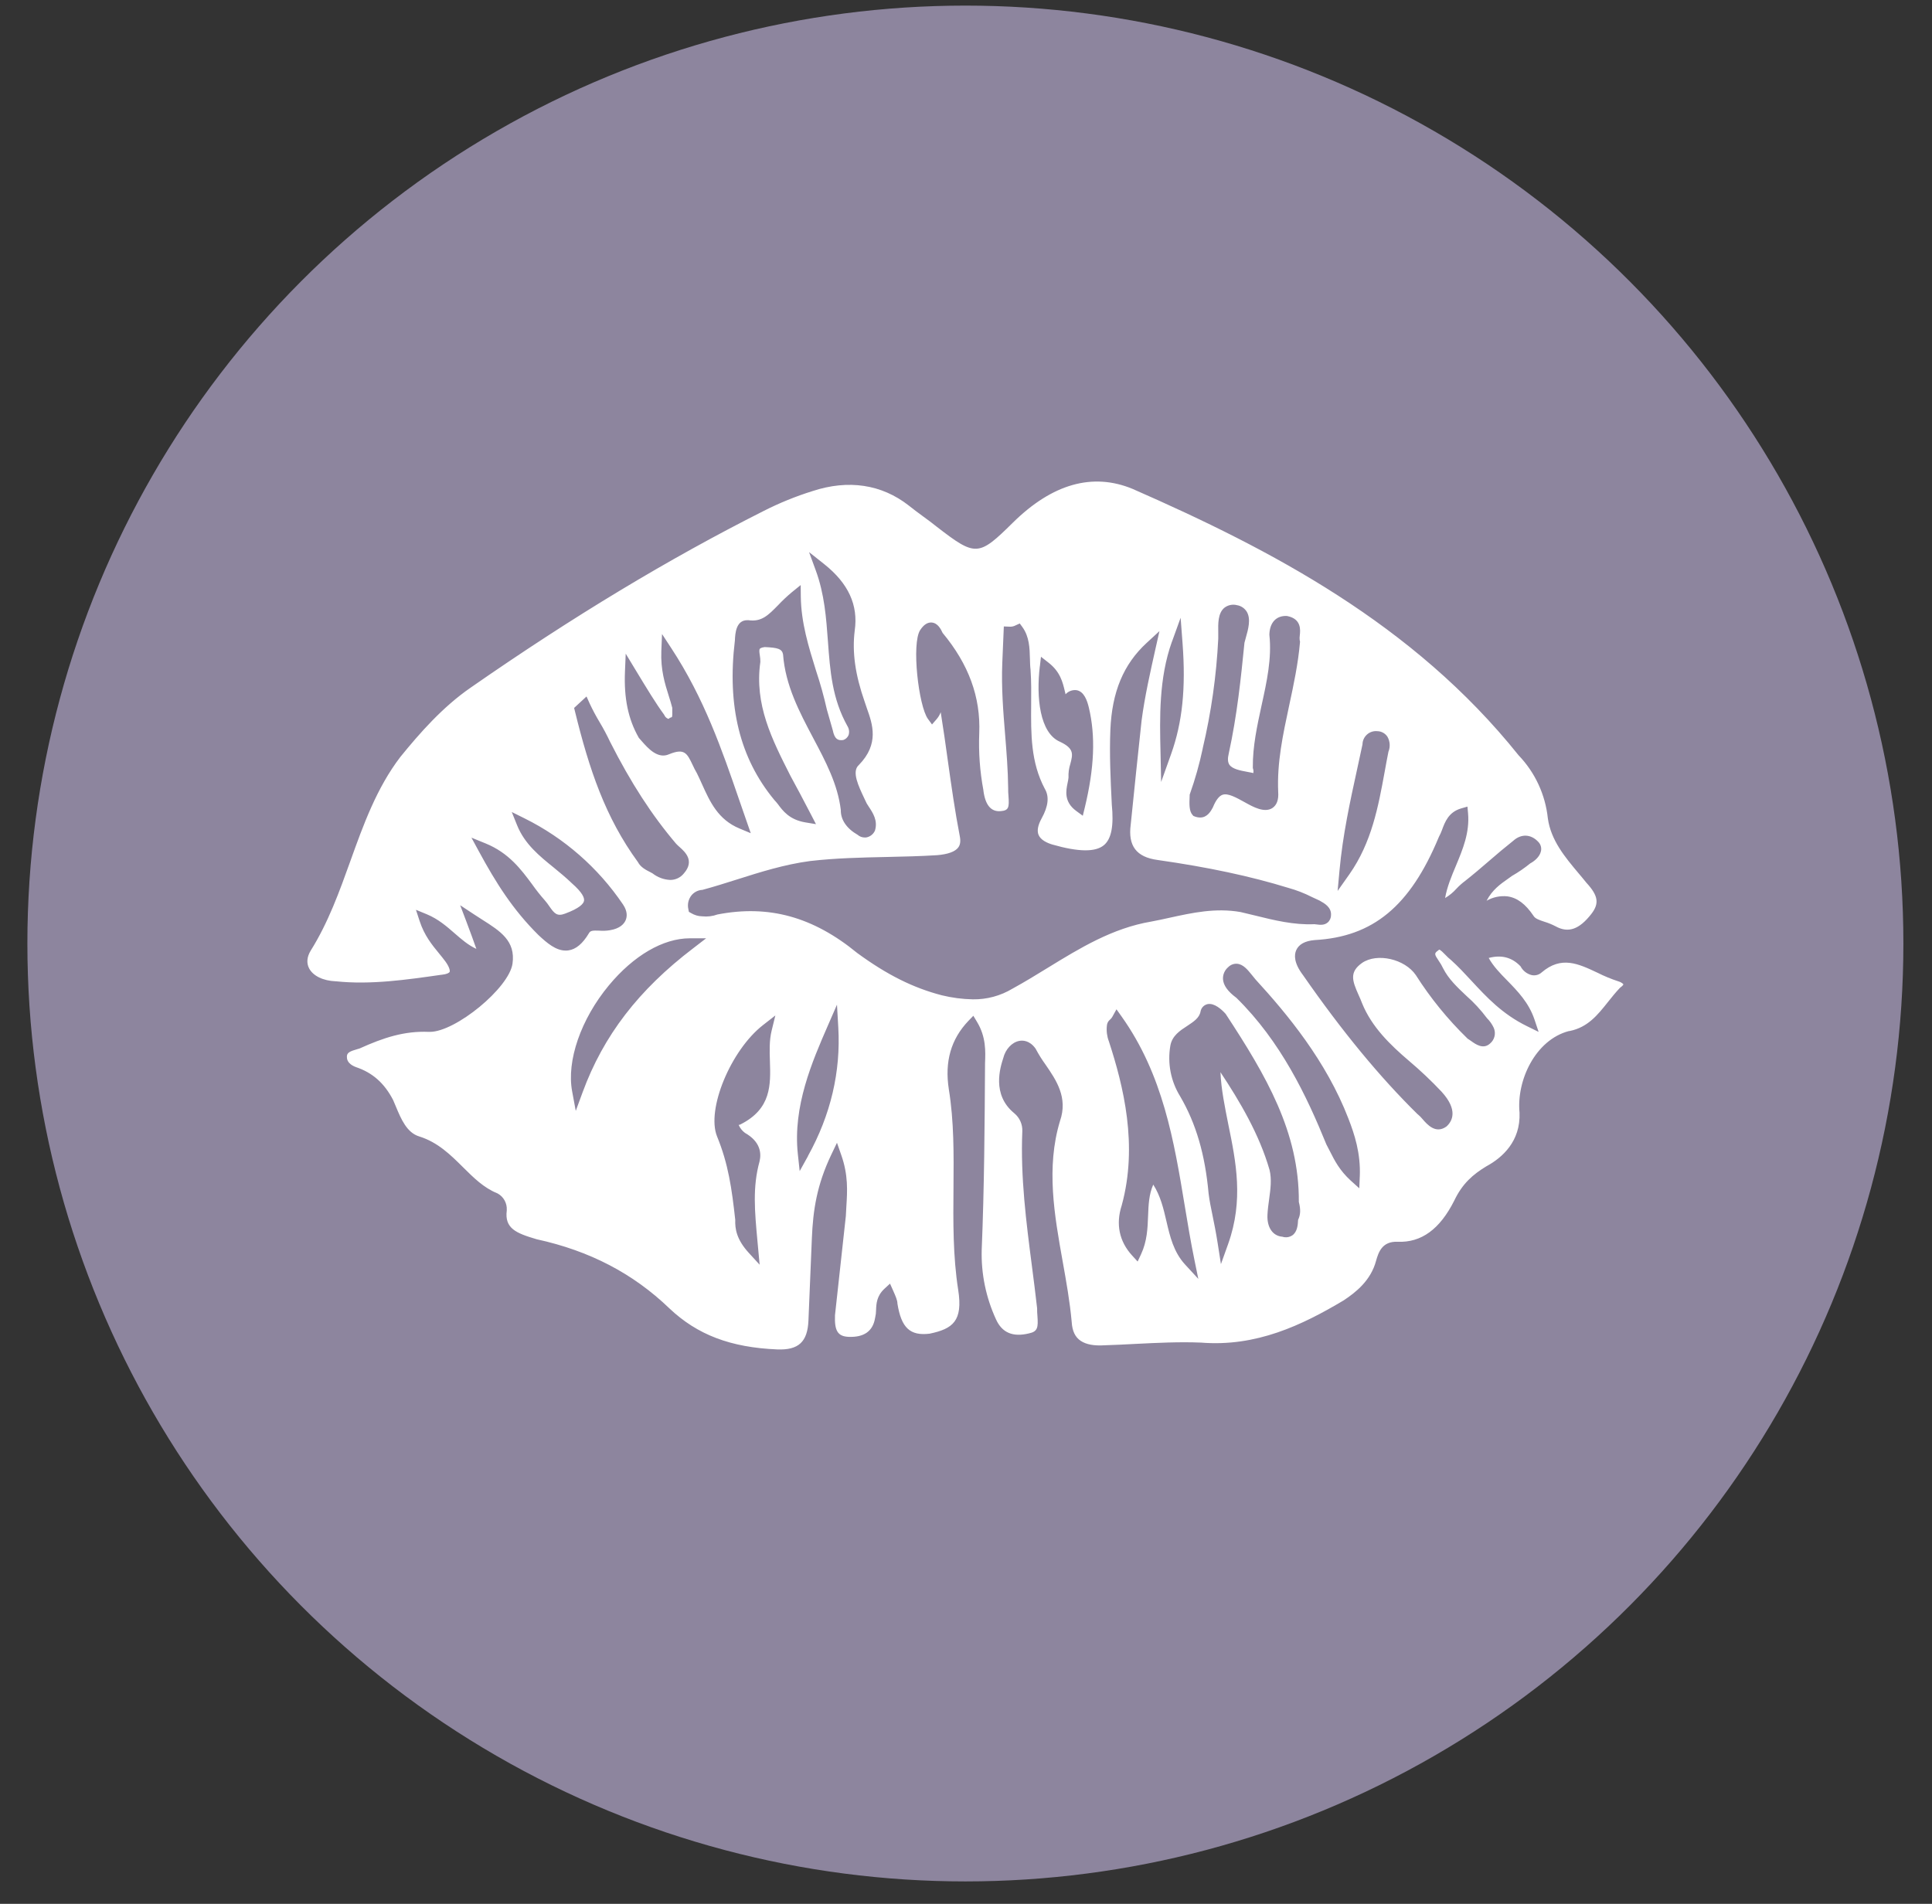
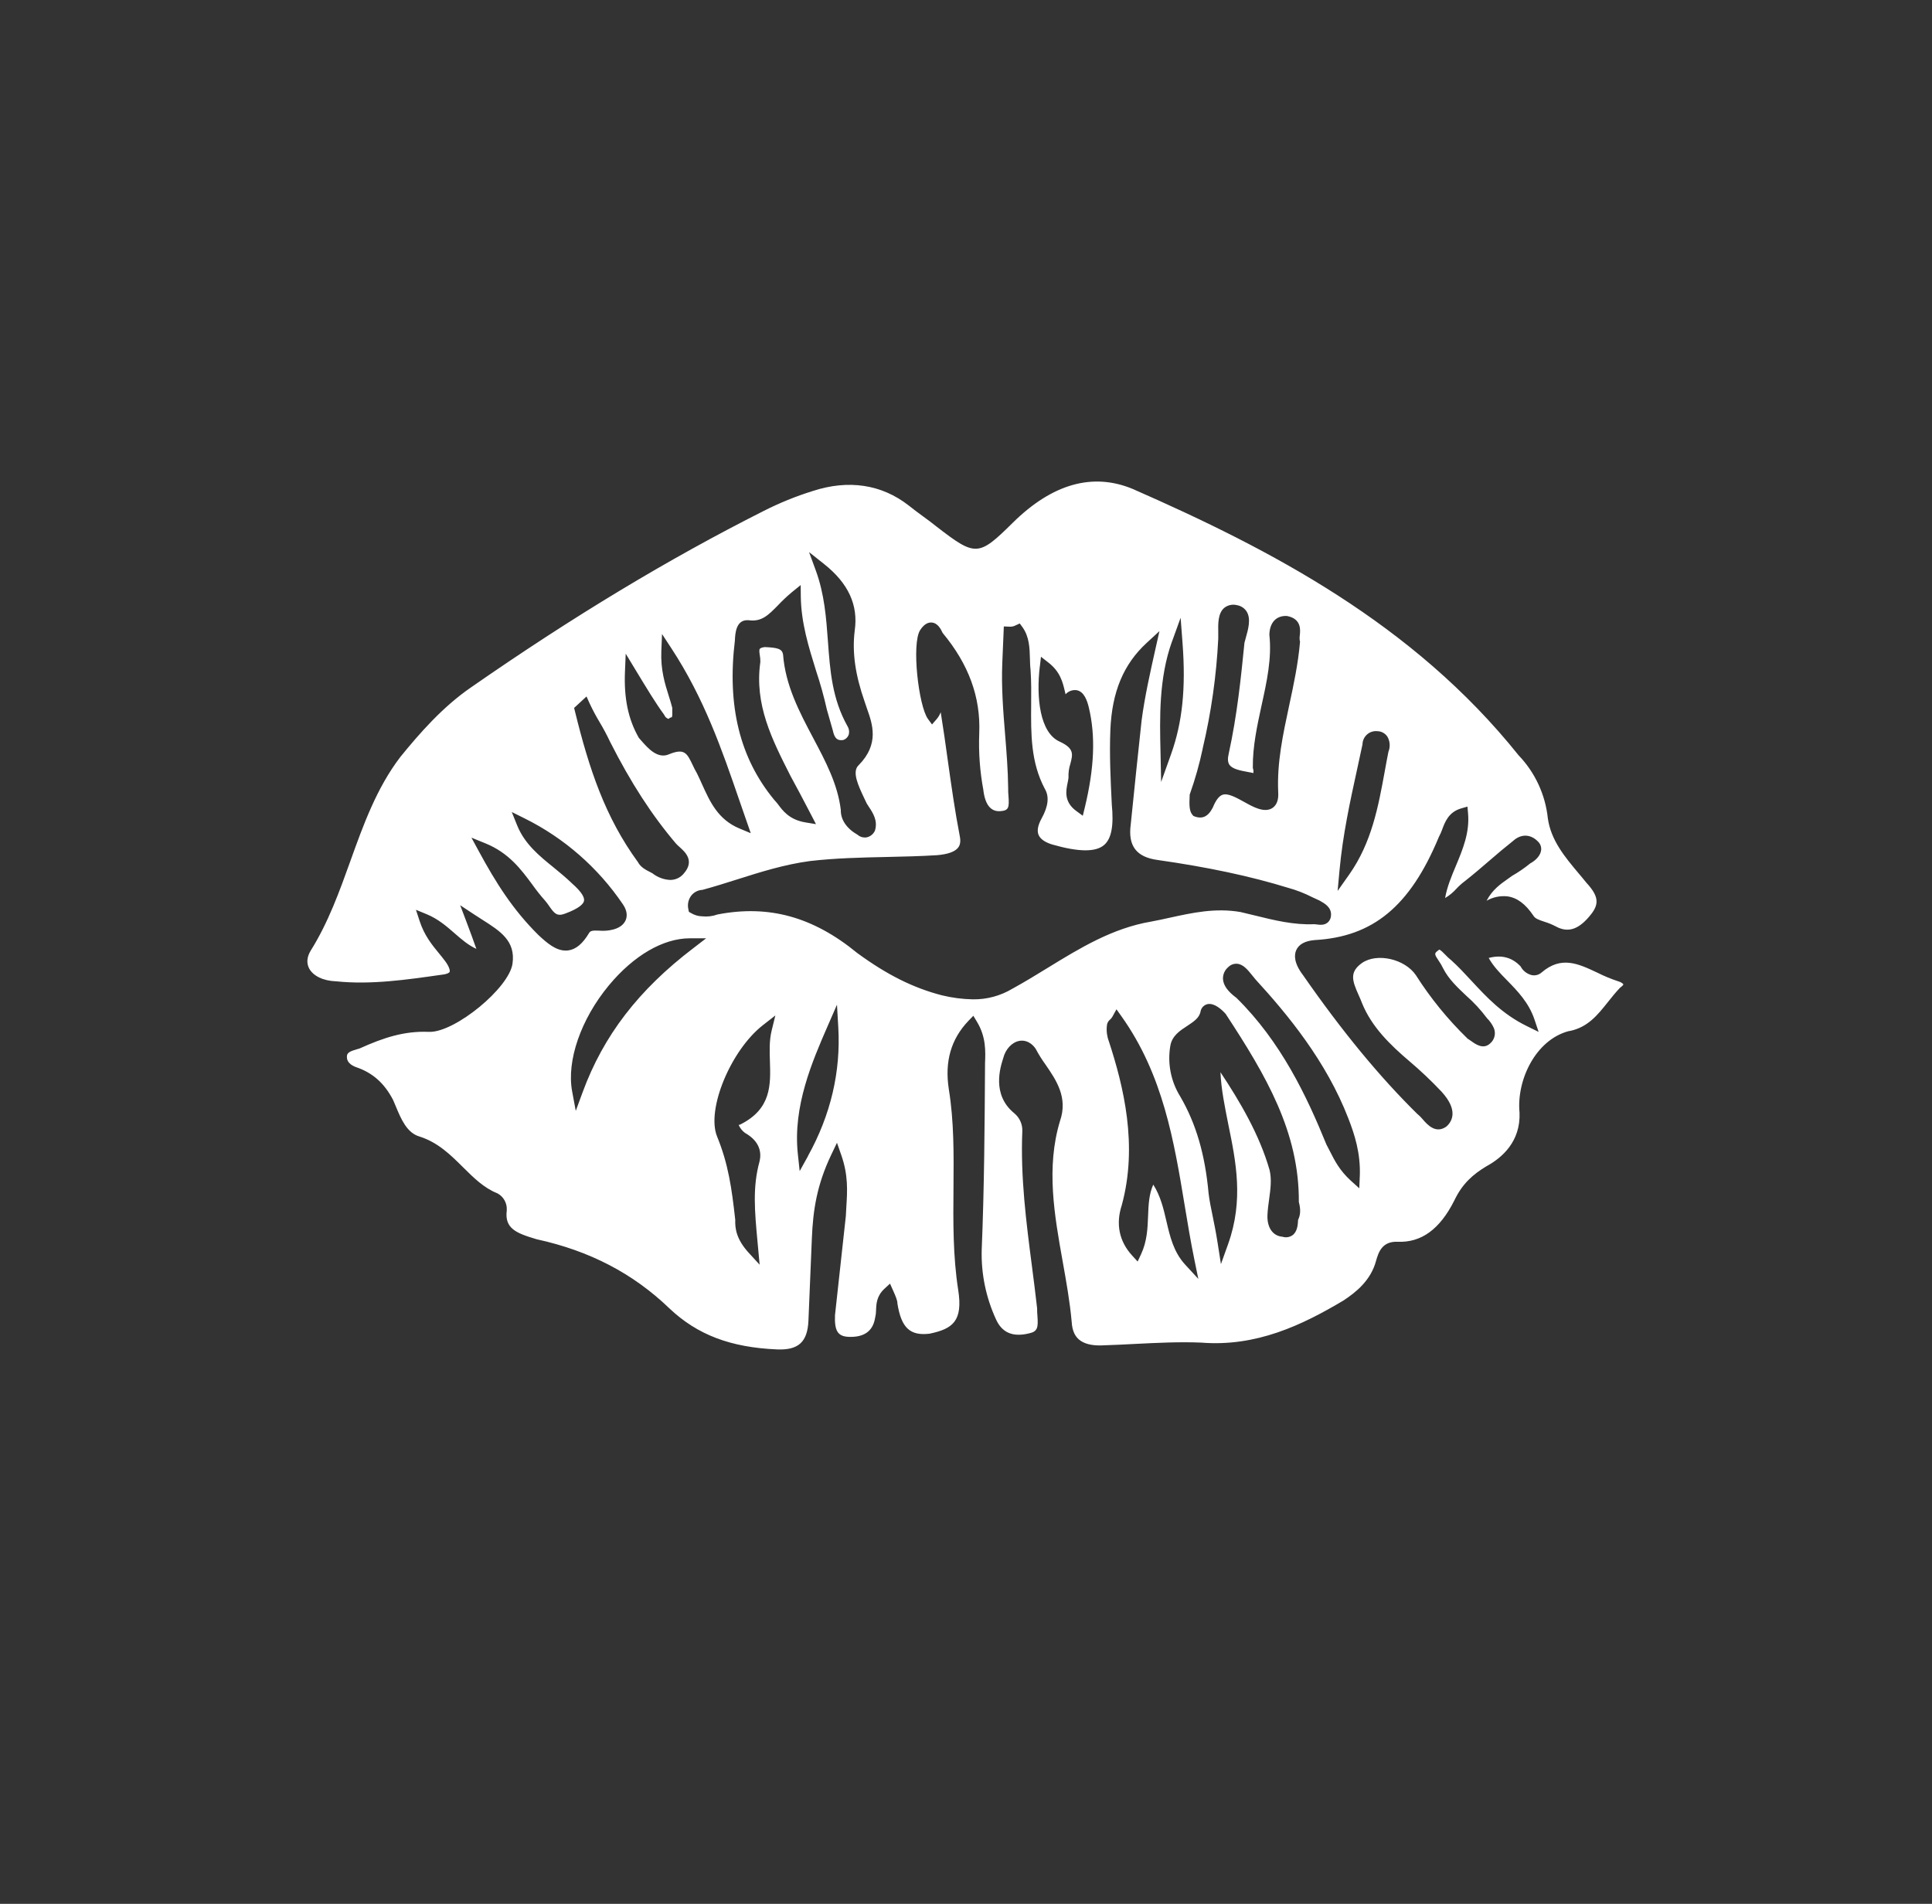
<svg xmlns="http://www.w3.org/2000/svg" version="1.1" viewBox="0 0 69 68" height="68px" width="69px">
  <rect x="0" y="0" width="69" height="68" fill="#333333" stroke="none" />
  <title>148B7350-4DBC-4A85-AE14-84F9E5527678@1x</title>
  <g fill-rule="evenodd" fill="none" stroke-width="1" stroke="none" id="NEW">
    <g fill-rule="nonzero" transform="translate(-897, -676)" id="ProductPage_LipBalm">
      <g transform="translate(893, 621)" id="Group-28">
        <g transform="translate(5, 55)" id="Soothe-&amp;-Moisturize">
-           <circle r="33.5" cy="33.7" cx="33.478" fill="#8D859E" id="Oval" />
          <path fill="#FFFFFF" id="Shape" d="M55.062,36.825 C55.708,36.692 56.057,36.254 56.426,35.79 C56.558,35.625 56.694,35.453 56.847,35.292 L56.861,35.277 L56.878,35.265 C56.956,35.209 56.977,35.169 56.978,35.161 C56.979,35.153 56.927,35.089 56.798,35.051 C56.544,34.968 56.295,34.866 56.056,34.745 C55.361,34.418 54.762,34.134 54.061,34.731 C53.964,34.82 53.83,34.856 53.701,34.828 C53.531,34.785 53.387,34.672 53.306,34.516 C53,34.194 52.625,34.095 52.168,34.216 C52.33,34.509 52.573,34.762 52.828,35.02 C53.208,35.41 53.6,35.813 53.803,36.415 L53.951,36.857 L53.534,36.652 C52.652,36.22 52.093,35.616 51.553,35.033 C51.309,34.769 51.078,34.52 50.822,34.29 C50.749,34.233 50.682,34.17 50.619,34.102 C50.558,34.038 50.443,33.921 50.398,33.918 C50.398,33.918 50.391,33.923 50.378,33.935 L50.361,33.949 C50.219,34.053 50.221,34.077 50.386,34.322 C50.445,34.406 50.497,34.495 50.541,34.588 C50.732,34.966 51.043,35.26 51.373,35.571 C51.644,35.809 51.889,36.076 52.105,36.365 C52.206,36.465 52.288,36.582 52.348,36.711 C52.434,36.907 52.38,37.136 52.216,37.272 C51.974,37.496 51.695,37.294 51.545,37.186 C51.506,37.157 51.467,37.132 51.444,37.117 L51.421,37.104 L51.403,37.087 C50.705,36.408 50.089,35.651 49.566,34.829 C49.171,34.251 48.18,34.024 47.643,34.395 C47.186,34.722 47.293,35.027 47.521,35.538 C47.564,35.633 47.608,35.732 47.645,35.832 C47.988,36.68 48.655,37.324 49.322,37.892 C49.729,38.236 50.116,38.602 50.482,38.99 C51.091,39.655 50.86,40.051 50.668,40.228 L50.646,40.245 C50.271,40.504 49.974,40.167 49.813,39.981 C49.764,39.92 49.708,39.863 49.648,39.812 L49.626,39.795 C48.269,38.46 46.931,36.836 45.536,34.829 C45.204,34.392 45.22,34.104 45.293,33.939 C45.387,33.727 45.609,33.606 45.953,33.577 C48.036,33.462 49.359,32.367 50.381,29.911 L50.389,29.891 C50.432,29.813 50.468,29.731 50.499,29.647 C50.604,29.36 50.736,29.005 51.183,28.875 L51.409,28.81 L51.43,29.044 C51.493,29.737 51.242,30.334 51,30.916 C50.836,31.306 50.68,31.679 50.611,32.076 C50.762,31.986 50.898,31.874 51.014,31.744 C51.111,31.64 51.217,31.546 51.331,31.461 C51.613,31.238 51.902,30.993 52.181,30.751 C52.461,30.508 52.755,30.26 53.043,30.032 C53.329,29.772 53.682,29.789 53.944,30.075 C54.026,30.161 54.06,30.283 54.035,30.399 C53.99,30.614 53.781,30.77 53.653,30.837 C53.448,31.004 53.23,31.154 53,31.285 C52.954,31.319 52.906,31.352 52.858,31.387 C52.589,31.575 52.295,31.782 52.093,32.172 C52.318,32.043 52.579,31.988 52.837,32.016 C53.183,32.064 53.481,32.285 53.769,32.712 L53.775,32.721 C53.831,32.813 53.983,32.865 54.16,32.923 C54.296,32.965 54.429,33.019 54.556,33.085 C55.008,33.336 55.402,33.199 55.834,32.643 C56.123,32.27 56.08,31.991 55.663,31.536 L55.654,31.526 C55.566,31.415 55.472,31.304 55.378,31.192 C54.892,30.613 54.389,30.014 54.28,29.228 C54.191,28.384 53.825,27.593 53.239,26.981 L53.231,26.972 C49.476,22.281 44.388,19.629 39.449,17.462 C38.025,16.873 36.586,17.278 35.177,18.665 C33.948,19.881 33.846,19.888 32.458,18.816 C32.303,18.69 32.131,18.563 31.963,18.441 C31.796,18.318 31.613,18.184 31.455,18.056 C30.487,17.298 29.298,17.12 28.02,17.54 C27.42,17.727 26.836,17.965 26.276,18.249 C22.88,19.961 19.46,22.023 15.819,24.554 C14.809,25.248 13.98,26.197 13.3,27.034 C12.451,28.143 11.974,29.47 11.513,30.755 C11.125,31.836 10.723,32.955 10.097,33.953 C9.96,34.178 9.941,34.399 10.041,34.59 C10.184,34.859 10.539,35.031 10.991,35.05 L11.003,35.05 C12.24,35.18 13.524,34.994 14.766,34.816 L14.774,34.816 C14.958,34.797 15.042,34.75 15.059,34.712 C15.076,34.673 15.052,34.54 14.907,34.341 C14.834,34.242 14.757,34.147 14.674,34.046 C14.431,33.75 14.155,33.414 13.987,32.898 L13.855,32.496 L14.244,32.656 C14.652,32.826 14.949,33.085 15.237,33.336 C15.484,33.551 15.721,33.758 16.013,33.892 C15.911,33.602 15.797,33.287 15.649,32.897 L15.435,32.333 L15.937,32.664 C16.038,32.731 16.136,32.793 16.23,32.853 C16.868,33.258 17.419,33.608 17.304,34.419 C17.18,35.29 15.271,36.856 14.352,36.856 L14.319,36.856 C13.438,36.818 12.694,37.065 11.847,37.447 L11.822,37.456 L11.768,37.471 C11.493,37.549 11.395,37.6 11.389,37.73 C11.389,37.8 11.378,37.985 11.711,38.114 C12.306,38.313 12.728,38.688 13.041,39.292 L13.045,39.302 C13.077,39.374 13.109,39.451 13.142,39.531 C13.323,39.966 13.531,40.459 13.973,40.591 C14.64,40.8 15.095,41.252 15.536,41.69 C15.918,42.069 16.278,42.427 16.758,42.621 L16.779,42.631 C16.988,42.749 17.112,42.976 17.099,43.217 L17.099,43.235 C17.015,43.874 17.435,44.046 18.137,44.254 L18.17,44.264 C20.062,44.677 21.611,45.485 22.908,46.733 C23.904,47.676 25.091,48.128 26.757,48.198 C27.517,48.229 27.841,47.931 27.873,47.167 L27.995,44.231 C28.037,43.222 28.171,42.328 28.689,41.241 L28.892,40.817 L29.047,41.261 C29.297,41.971 29.262,42.543 29.227,43.095 C29.221,43.2 29.214,43.304 29.21,43.407 L29.21,43.421 L28.821,46.976 C28.799,47.537 28.922,47.732 29.308,47.749 C29.856,47.771 30.173,47.548 30.251,47.084 L30.256,47.061 C30.277,46.973 30.288,46.883 30.288,46.792 C30.297,46.568 30.309,46.288 30.588,46.03 L30.786,45.848 L30.896,46.094 C30.991,46.306 31.051,46.447 31.051,46.562 C31.19,47.429 31.502,47.72 32.2,47.636 C33.029,47.463 33.394,47.184 33.222,46.076 C33.032,44.863 33.042,43.629 33.053,42.436 C33.063,41.212 33.073,40.054 32.887,38.909 C32.732,37.914 32.965,37.115 33.586,36.463 L33.762,36.281 L33.892,36.497 C34.219,37.037 34.197,37.554 34.18,37.969 C34.167,40.153 34.153,42.419 34.061,44.643 C34.038,45.497 34.213,46.345 34.57,47.121 C34.785,47.601 35.17,47.766 35.747,47.626 C36.063,47.561 36.081,47.412 36.051,47.002 C36.042,46.911 36.039,46.82 36.04,46.729 C35.984,46.227 35.918,45.715 35.854,45.22 C35.652,43.66 35.443,42.045 35.511,40.41 C35.523,40.163 35.418,39.924 35.228,39.766 L35.22,39.759 C34.41,39.095 34.725,38.121 34.831,37.791 C34.909,37.479 35.136,37.232 35.395,37.18 C35.521,37.154 35.766,37.155 35.978,37.445 L35.995,37.473 C36.098,37.665 36.213,37.85 36.341,38.026 C36.72,38.577 37.15,39.202 36.856,40.043 C36.355,41.705 36.658,43.407 36.952,45.053 C37.079,45.762 37.21,46.495 37.275,47.217 C37.294,47.543 37.4,47.763 37.6,47.894 C37.8,48.025 38.078,48.074 38.454,48.05 C38.816,48.039 39.189,48.02 39.55,48.001 C40.326,47.962 41.124,47.923 41.88,47.954 L41.888,47.954 C43.867,48.115 45.505,47.33 46.98,46.451 C47.426,46.159 47.96,45.733 48.146,45.03 C48.228,44.747 48.351,44.328 48.918,44.353 C49.76,44.388 50.423,43.907 50.938,42.882 C51.23,42.269 51.609,41.946 52.087,41.656 L52.095,41.652 C52.653,41.347 53.309,40.768 53.269,39.743 C53.157,38.587 53.837,37.141 55.031,36.827 L55.062,36.825 Z M46.839,31.094 C46.955,29.824 47.218,28.622 47.472,27.46 C47.537,27.166 47.6,26.876 47.66,26.589 C47.662,26.454 47.721,26.325 47.822,26.235 C47.922,26.145 48.056,26.102 48.191,26.116 C48.335,26.118 48.469,26.191 48.55,26.312 C48.645,26.476 48.658,26.675 48.587,26.85 C48.54,27.084 48.495,27.329 48.453,27.563 C48.226,28.806 47.99,30.091 47.191,31.229 L46.772,31.822 L46.839,31.094 Z M41.488,28.414 L41.488,28.387 L41.496,28.361 C41.685,27.831 41.837,27.288 41.954,26.737 L41.954,26.729 C42.258,25.443 42.444,24.133 42.509,22.813 C42.509,22.75 42.509,22.675 42.509,22.596 C42.503,22.272 42.496,21.905 42.724,21.711 C42.852,21.61 43.019,21.574 43.177,21.615 C43.322,21.638 43.449,21.724 43.527,21.848 C43.682,22.107 43.581,22.472 43.491,22.788 C43.475,22.848 43.458,22.905 43.445,22.958 C43.318,24.224 43.186,25.531 42.883,26.918 C42.84,27.091 42.848,27.221 42.903,27.308 C43.007,27.47 43.299,27.523 43.557,27.571 C43.615,27.581 43.671,27.592 43.724,27.603 L43.753,27.612 L43.761,27.612 C43.771,27.56 43.768,27.506 43.751,27.456 L43.744,27.43 L43.744,27.403 C43.737,26.658 43.899,25.921 44.054,25.204 C44.245,24.337 44.425,23.517 44.335,22.677 L44.335,22.663 L44.335,22.648 C44.353,22.228 44.586,21.986 44.953,22.001 L44.985,22.006 C45.483,22.111 45.442,22.504 45.421,22.694 C45.412,22.752 45.411,22.812 45.418,22.87 L45.428,22.905 L45.428,22.94 C45.362,23.706 45.201,24.46 45.044,25.188 C44.818,26.244 44.603,27.24 44.65,28.289 C44.67,28.566 44.599,28.757 44.441,28.862 C44.156,29.044 43.751,28.819 43.483,28.67 C43.145,28.482 42.853,28.32 42.661,28.388 C42.538,28.431 42.423,28.58 42.32,28.831 L42.31,28.852 C42.244,28.973 42.119,29.2 41.863,29.2 C41.796,29.199 41.729,29.186 41.666,29.161 L41.624,29.145 L41.593,29.111 C41.464,28.972 41.474,28.714 41.488,28.414 Z M40.855,22.922 L41.165,22.065 L41.234,22.977 C41.355,24.585 41.228,25.806 40.824,26.937 L40.469,27.931 L40.447,26.875 C40.417,25.631 40.388,24.224 40.853,22.923 L40.855,22.922 Z M36.138,23.802 L36.178,23.458 L36.45,23.671 C36.866,23.996 36.953,24.365 37.03,24.689 L37.056,24.798 C37.154,24.689 37.299,24.634 37.445,24.651 C37.718,24.695 37.827,25.024 37.886,25.267 C38.132,26.291 38.085,27.43 37.74,28.855 L37.671,29.137 L37.438,28.966 C36.987,28.636 37.073,28.233 37.128,27.967 C37.143,27.903 37.154,27.838 37.161,27.772 C37.153,27.606 37.176,27.44 37.227,27.282 C37.316,26.94 37.369,26.736 36.859,26.495 C36.128,26.183 36.006,24.9 36.136,23.802 L36.138,23.802 Z M25.246,22.876 C25.257,22.63 25.282,22.136 25.709,22.152 L25.728,22.152 C26.198,22.219 26.433,21.979 26.789,21.616 C26.945,21.45 27.111,21.294 27.286,21.148 L27.596,20.897 L27.6,21.299 C27.61,22.244 27.883,23.114 28.144,23.954 C28.297,24.412 28.426,24.877 28.532,25.348 L28.741,26.08 C28.808,26.404 28.925,26.457 29.115,26.432 C29.203,26.404 29.274,26.337 29.308,26.251 C29.34,26.146 29.325,26.032 29.268,25.939 C28.719,24.959 28.646,23.962 28.569,22.906 C28.508,22.079 28.447,21.223 28.134,20.372 L27.895,19.72 L28.438,20.151 C29.301,20.838 29.656,21.613 29.526,22.521 C29.429,23.291 29.543,24.101 29.882,25.068 C29.908,25.146 29.935,25.224 29.96,25.298 C30.161,25.864 30.412,26.57 29.671,27.326 L29.664,27.333 C29.414,27.567 29.664,28.08 29.858,28.495 C29.892,28.566 29.926,28.635 29.955,28.699 C29.977,28.736 30.002,28.777 30.027,28.812 C30.173,29.032 30.354,29.306 30.252,29.653 L30.246,29.673 L30.236,29.692 C30.174,29.812 30.058,29.894 29.925,29.913 C29.91,29.914 29.895,29.914 29.88,29.913 C29.788,29.913 29.699,29.879 29.63,29.818 C29.235,29.591 29.022,29.278 29.029,28.931 C28.918,28.009 28.49,27.203 28.037,26.349 C27.552,25.432 27.049,24.483 26.966,23.373 C26.931,23.174 26.77,23.132 26.312,23.112 C26.182,23.128 26.145,23.163 26.137,23.174 C26.106,23.213 26.123,23.323 26.137,23.412 C26.149,23.483 26.156,23.554 26.155,23.626 L26.155,23.646 C25.94,25.165 26.566,26.401 27.23,27.71 C27.445,28.107 27.669,28.521 27.963,29.091 L28.142,29.437 L27.759,29.373 C27.191,29.278 26.954,28.956 26.781,28.721 C26.74,28.669 26.697,28.618 26.651,28.57 L26.645,28.562 C25.42,27.073 24.964,25.216 25.246,22.876 Z M21.32,23.991 L21.347,23.348 L21.68,23.898 C22.124,24.631 22.417,25.115 22.712,25.518 L22.723,25.535 L22.732,25.553 C22.759,25.611 22.808,25.654 22.867,25.675 C22.879,25.675 22.882,25.675 22.891,25.668 L22.925,25.638 L22.969,25.624 C23.003,25.615 23.015,25.611 23.01,25.414 C23.01,25.372 23.01,25.329 23.01,25.283 C22.976,25.147 22.932,25.008 22.886,24.861 C22.747,24.422 22.591,23.926 22.619,23.251 L22.644,22.646 L22.975,23.152 C24.156,24.952 24.787,26.789 25.398,28.565 C25.489,28.828 25.578,29.089 25.67,29.349 L25.813,29.76 L25.413,29.593 C24.644,29.276 24.355,28.635 24.075,28.016 C24.016,27.885 23.955,27.749 23.89,27.619 C23.83,27.519 23.781,27.417 23.735,27.318 C23.537,26.905 23.446,26.716 22.9,26.938 C22.493,27.123 22.146,26.729 21.918,26.471 L21.835,26.376 L21.819,26.36 L21.808,26.34 C21.435,25.684 21.281,24.939 21.32,23.99 L21.32,23.991 Z M19.947,24.876 L20.057,25.122 C20.165,25.353 20.285,25.578 20.416,25.796 C20.552,26.023 20.677,26.258 20.79,26.498 C21.533,27.963 22.281,29.118 23.144,30.133 C23.185,30.177 23.23,30.219 23.276,30.259 C23.464,30.428 23.819,30.744 23.425,31.195 C23.306,31.345 23.124,31.432 22.932,31.429 C22.704,31.418 22.485,31.336 22.305,31.195 L22.228,31.153 C22.072,31.075 21.876,30.973 21.784,30.793 C20.619,29.198 20.043,27.482 19.532,25.398 L19.504,25.286 L19.947,24.876 Z M19.201,33.952 C18.853,33.952 18.54,33.688 18.225,33.393 L18.225,33.393 C17.32,32.495 16.719,31.546 16.097,30.398 L15.837,29.919 L16.34,30.124 C17.174,30.463 17.614,31.06 18.004,31.585 C18.147,31.787 18.301,31.982 18.465,32.167 C18.521,32.232 18.573,32.301 18.62,32.372 C18.797,32.626 18.894,32.742 19.18,32.633 C19.707,32.438 19.839,32.277 19.858,32.176 C19.876,32.075 19.813,31.889 19.418,31.543 L19.411,31.536 C19.211,31.343 18.992,31.165 18.78,30.99 C18.268,30.576 17.739,30.148 17.469,29.479 L17.277,29.003 L17.736,29.231 C19.15,29.933 20.36,30.991 21.247,32.301 C21.42,32.554 21.395,32.748 21.345,32.867 C21.288,32.999 21.144,33.167 20.779,33.226 C20.655,33.246 20.53,33.251 20.405,33.241 C20.162,33.231 20.084,33.241 20.035,33.33 C19.809,33.709 19.569,33.908 19.299,33.946 C19.267,33.951 19.234,33.952 19.201,33.952 Z M23.761,33.867 C21.806,35.355 20.55,36.991 19.807,39.015 L19.563,39.678 L19.434,38.983 C19.23,37.891 19.745,36.403 20.743,35.198 C21.631,34.127 22.685,33.514 23.637,33.514 L23.645,33.514 L24.219,33.514 L23.761,33.867 Z M26.558,36.814 C26.472,37.165 26.485,37.542 26.497,37.905 C26.524,38.74 26.553,39.602 25.451,40.158 L25.428,40.17 L25.403,40.174 L25.381,40.18 C25.43,40.293 25.507,40.391 25.606,40.464 C26.163,40.78 26.196,41.193 26.126,41.485 C25.874,42.403 25.953,43.258 26.053,44.339 L26.13,45.172 L25.742,44.749 C25.301,44.267 25.248,43.884 25.259,43.572 C25.135,42.45 25.013,41.576 24.609,40.59 C24.221,39.631 25.097,37.512 26.252,36.612 L26.691,36.27 L26.558,36.814 Z M27.859,41.29 L27.56,41.829 L27.494,41.216 C27.312,39.511 28.008,37.913 28.567,36.63 L28.892,35.885 L28.939,36.697 C29.03,38.274 28.671,39.819 27.857,41.287 L27.859,41.29 Z M36.423,34.566 C36.014,34.817 35.591,35.077 35.163,35.311 C34.734,35.569 34.242,35.702 33.742,35.694 C33.37,35.687 33,35.638 32.638,35.55 C31.61,35.283 30.681,34.818 29.619,34.042 L29.61,34.035 C28.037,32.745 26.453,32.308 24.624,32.663 C24.45,32.726 24.264,32.749 24.08,32.729 C23.939,32.727 23.802,32.686 23.681,32.613 L23.603,32.569 L23.586,32.481 C23.543,32.304 23.584,32.117 23.699,31.975 C23.796,31.86 23.937,31.791 24.087,31.784 C24.502,31.672 24.918,31.54 25.32,31.413 C26.152,31.149 27.012,30.877 27.932,30.754 C28.851,30.648 29.774,30.628 30.667,30.609 C31.257,30.596 31.868,30.583 32.467,30.545 C32.855,30.513 33.111,30.42 33.223,30.27 C33.296,30.173 33.313,30.041 33.278,29.866 C33.106,28.981 32.976,28.059 32.851,27.169 C32.774,26.602 32.69,26.02 32.597,25.439 C32.562,25.532 32.511,25.618 32.446,25.692 L32.286,25.876 L32.142,25.68 C31.805,25.217 31.549,22.983 31.864,22.504 C31.989,22.313 32.128,22.223 32.276,22.235 C32.492,22.253 32.602,22.469 32.665,22.606 C33.597,23.727 34.027,24.9 33.973,26.194 C33.946,26.873 33.996,27.553 34.121,28.222 L34.121,28.232 C34.187,28.757 34.396,29.005 34.743,28.971 C35.025,28.948 35.047,28.842 35.017,28.433 C35.008,28.338 35.004,28.243 35.006,28.147 C34.999,27.505 34.947,26.861 34.897,26.24 C34.829,25.409 34.76,24.551 34.796,23.681 L34.851,22.375 L35.044,22.383 C35.125,22.39 35.206,22.373 35.277,22.334 L35.42,22.269 L35.513,22.396 C35.763,22.738 35.774,23.155 35.783,23.523 C35.787,23.666 35.79,23.802 35.806,23.929 L35.806,23.94 C35.834,24.347 35.831,24.762 35.827,25.163 C35.819,26.221 35.81,27.22 36.314,28.173 C36.479,28.449 36.441,28.797 36.2,29.233 C36.067,29.474 36.031,29.671 36.091,29.819 C36.169,30.007 36.402,30.111 36.588,30.166 C37.521,30.433 38.125,30.44 38.427,30.186 C38.694,29.962 38.783,29.496 38.706,28.722 L38.706,28.712 C38.663,27.845 38.62,26.95 38.656,26.069 C38.713,24.714 39.122,23.729 39.951,22.964 L40.409,22.542 L40.272,23.15 C40.083,23.998 39.884,24.874 39.771,25.736 C39.643,26.919 39.509,28.206 39.383,29.451 C39.281,30.214 39.586,30.614 40.341,30.716 C42.145,30.973 43.667,31.298 45.002,31.71 C45.301,31.792 45.591,31.905 45.867,32.046 C45.945,32.085 46.032,32.124 46.12,32.163 L46.135,32.171 C46.309,32.268 46.549,32.405 46.537,32.681 C46.538,32.784 46.495,32.882 46.417,32.95 C46.294,33.055 46.133,33.034 46.016,33.018 C45.99,33.018 45.964,33.011 45.938,33.01 C45.216,33.043 44.503,32.869 43.814,32.698 C43.645,32.656 43.475,32.614 43.305,32.576 C42.413,32.42 41.583,32.602 40.779,32.778 C40.563,32.826 40.339,32.875 40.118,32.916 C38.733,33.149 37.559,33.869 36.423,34.566 Z M41.322,45.163 C40.914,44.718 40.784,44.161 40.659,43.623 C40.556,43.179 40.45,42.722 40.188,42.311 C40.033,42.659 40.018,43.034 40.003,43.426 C39.986,43.871 39.969,44.331 39.753,44.796 L39.63,45.059 L39.434,44.845 C38.972,44.34 38.843,43.721 39.062,43.051 C39.648,40.908 39.126,38.797 38.603,37.195 C38.535,37.018 38.511,36.827 38.531,36.638 C38.536,36.55 38.578,36.469 38.647,36.415 C38.678,36.388 38.705,36.356 38.725,36.32 L38.874,36.05 L39.052,36.3 C40.537,38.383 40.932,40.763 41.312,43.066 C41.417,43.701 41.526,44.358 41.656,44.99 L41.797,45.679 L41.322,45.163 Z M45.361,43.568 C45.352,43.758 45.331,43.998 45.157,44.122 C45.053,44.193 44.921,44.212 44.801,44.173 C44.457,44.146 44.248,43.845 44.266,43.399 C44.275,43.205 44.301,43.01 44.327,42.827 C44.376,42.467 44.422,42.125 44.342,41.79 C43.977,40.518 43.278,39.337 42.588,38.297 C42.614,38.912 42.743,39.526 42.87,40.169 C43.142,41.495 43.421,42.868 42.862,44.433 L42.605,45.151 L42.487,44.397 C42.425,44.002 42.36,43.685 42.303,43.405 C42.245,43.125 42.194,42.876 42.164,42.625 C42.037,41.229 41.715,40.129 41.148,39.158 C40.813,38.617 40.689,37.971 40.799,37.344 C40.864,36.991 41.147,36.808 41.397,36.646 C41.63,36.49 41.839,36.36 41.879,36.117 L41.889,36.08 C41.926,35.97 42.018,35.888 42.131,35.864 C42.37,35.819 42.628,36.055 42.76,36.199 L42.78,36.224 C44.216,38.415 45.404,40.436 45.387,42.932 C45.456,43.192 45.449,43.389 45.362,43.568 L45.361,43.568 Z M47.563,42.027 L47.546,42.443 L47.235,42.163 C46.847,41.806 46.668,41.461 46.499,41.124 C46.458,41.046 46.421,40.968 46.375,40.885 L46.366,40.865 C45.672,39.158 44.746,37.2 43.157,35.64 C42.846,35.411 42.691,35.191 42.678,34.969 C42.671,34.804 42.742,34.646 42.868,34.541 C42.95,34.459 43.063,34.416 43.179,34.423 C43.399,34.439 43.558,34.636 43.712,34.826 C43.756,34.882 43.798,34.934 43.839,34.982 C44.969,36.215 46.366,37.895 47.157,39.952 C47.374,40.511 47.599,41.184 47.564,42.027 L47.563,42.027 Z" />
        </g>
      </g>
    </g>
  </g>
</svg>